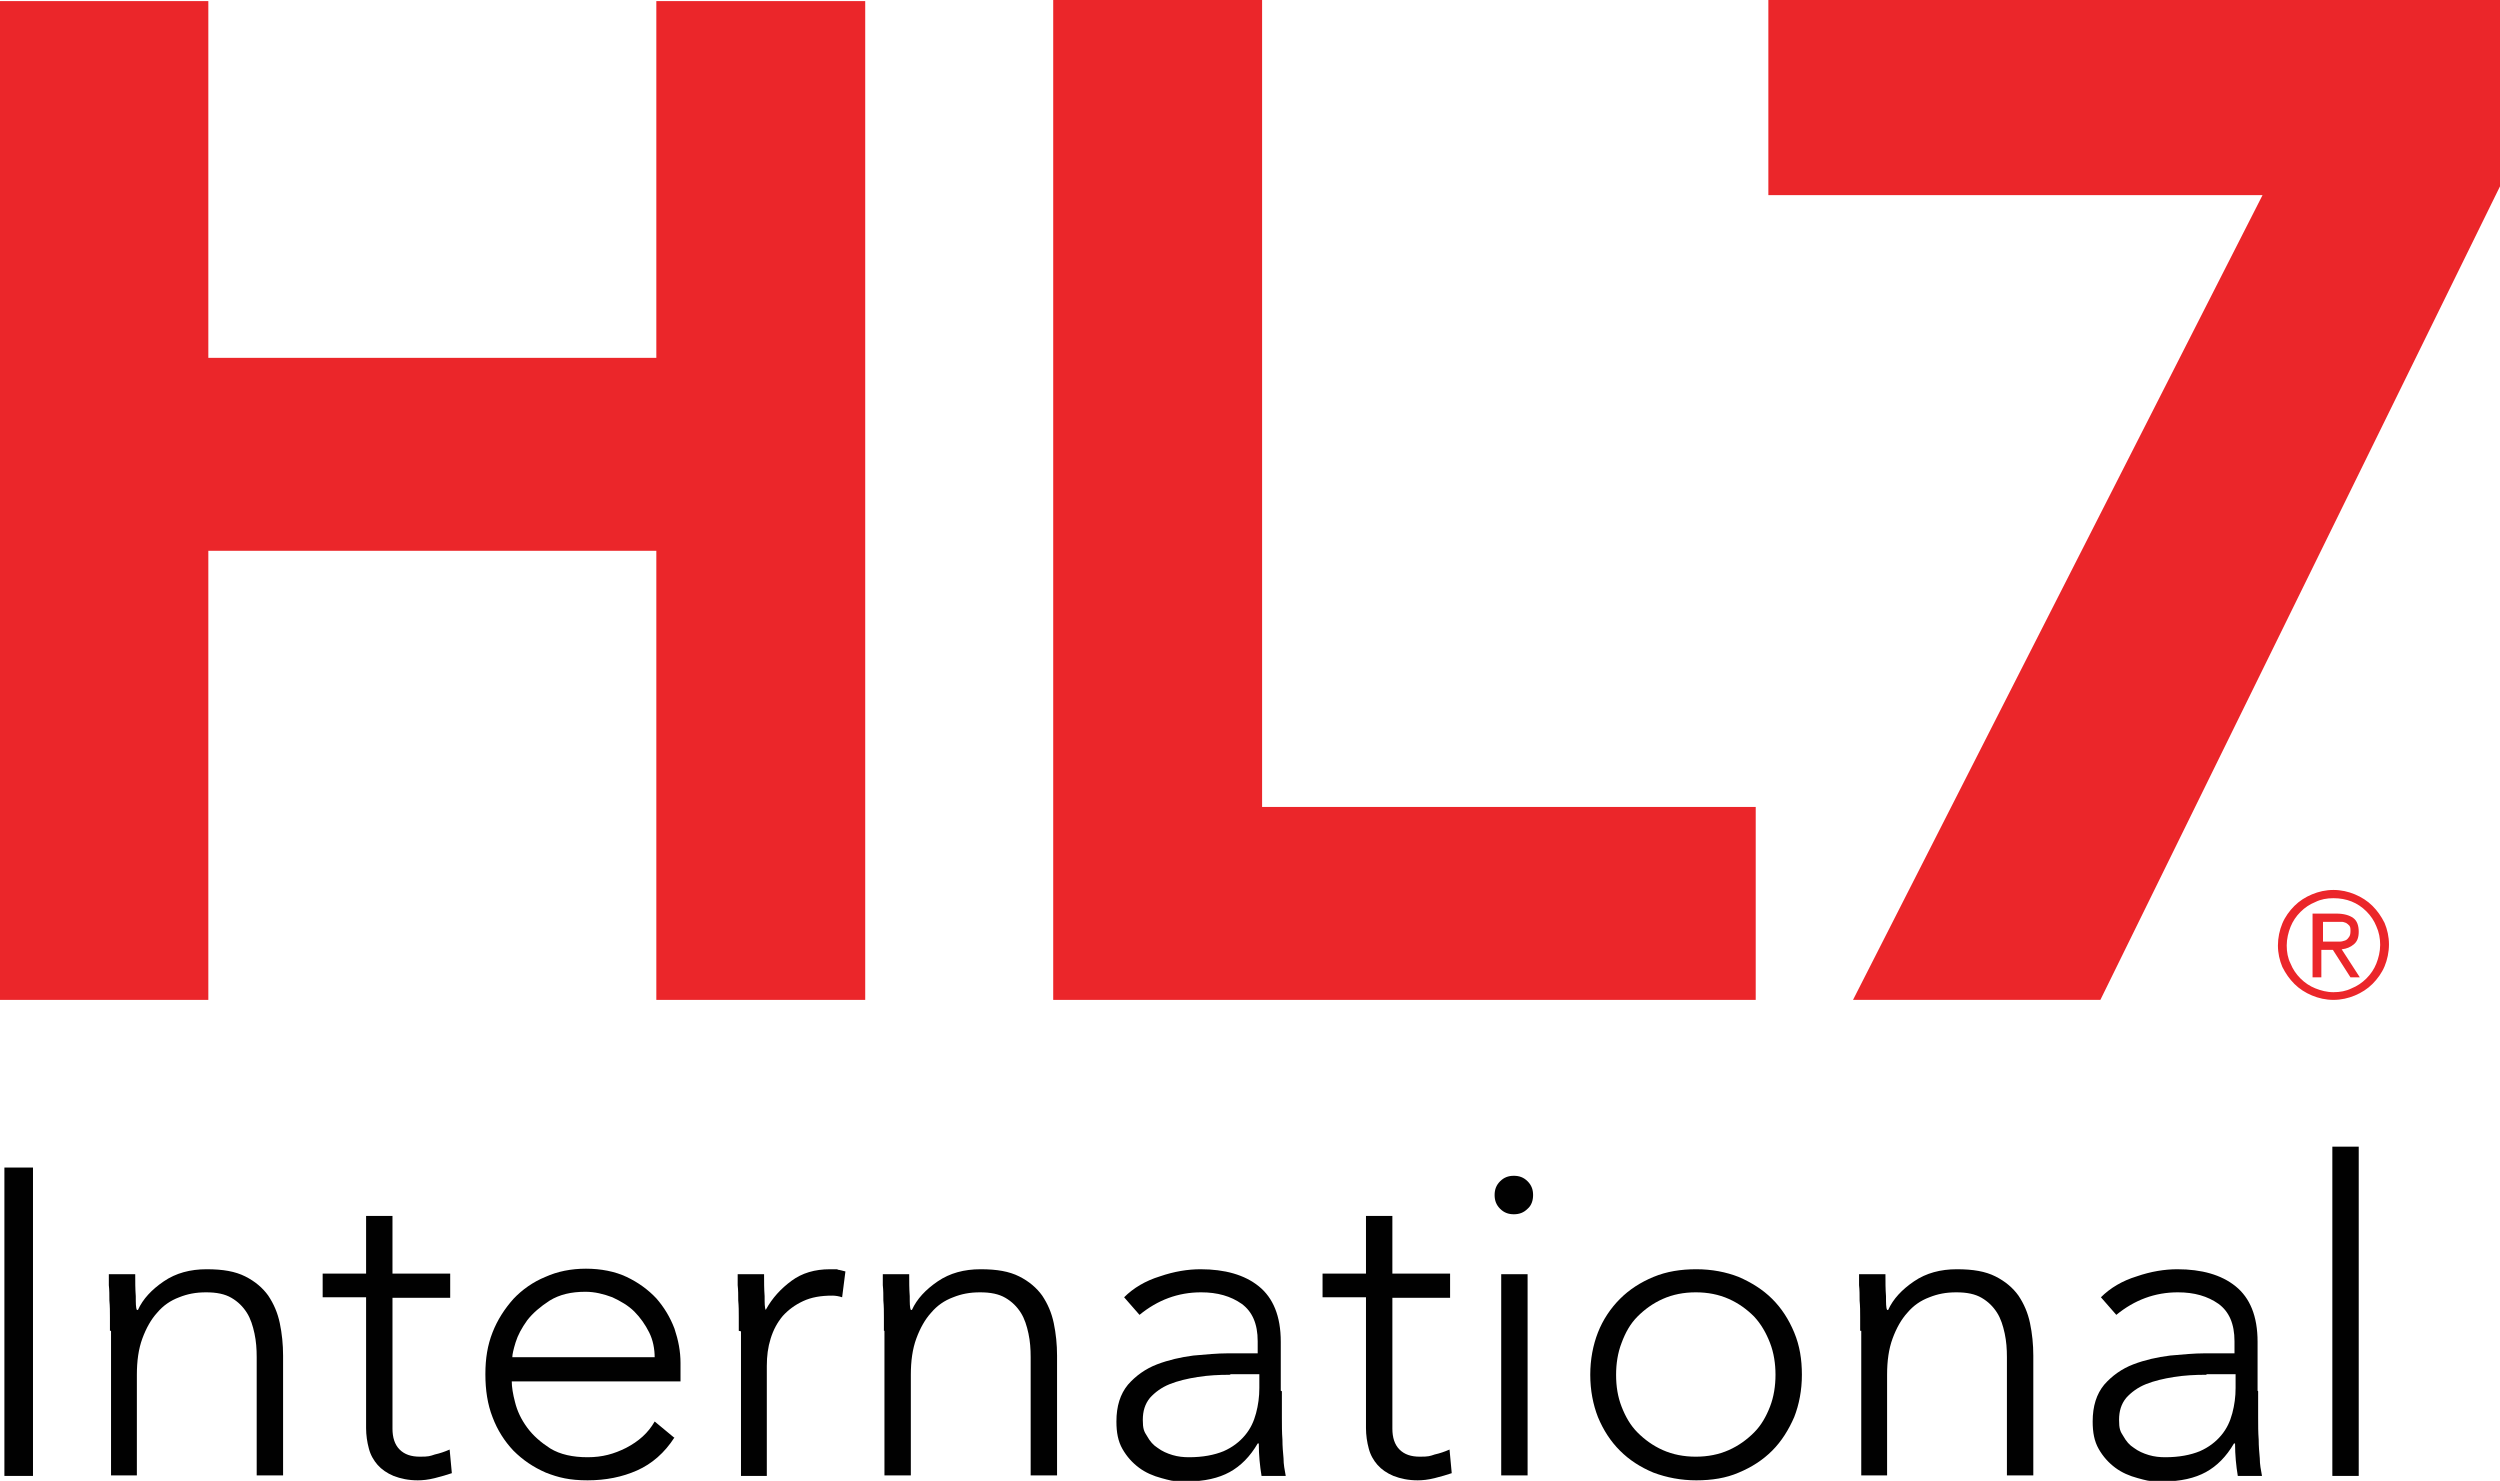
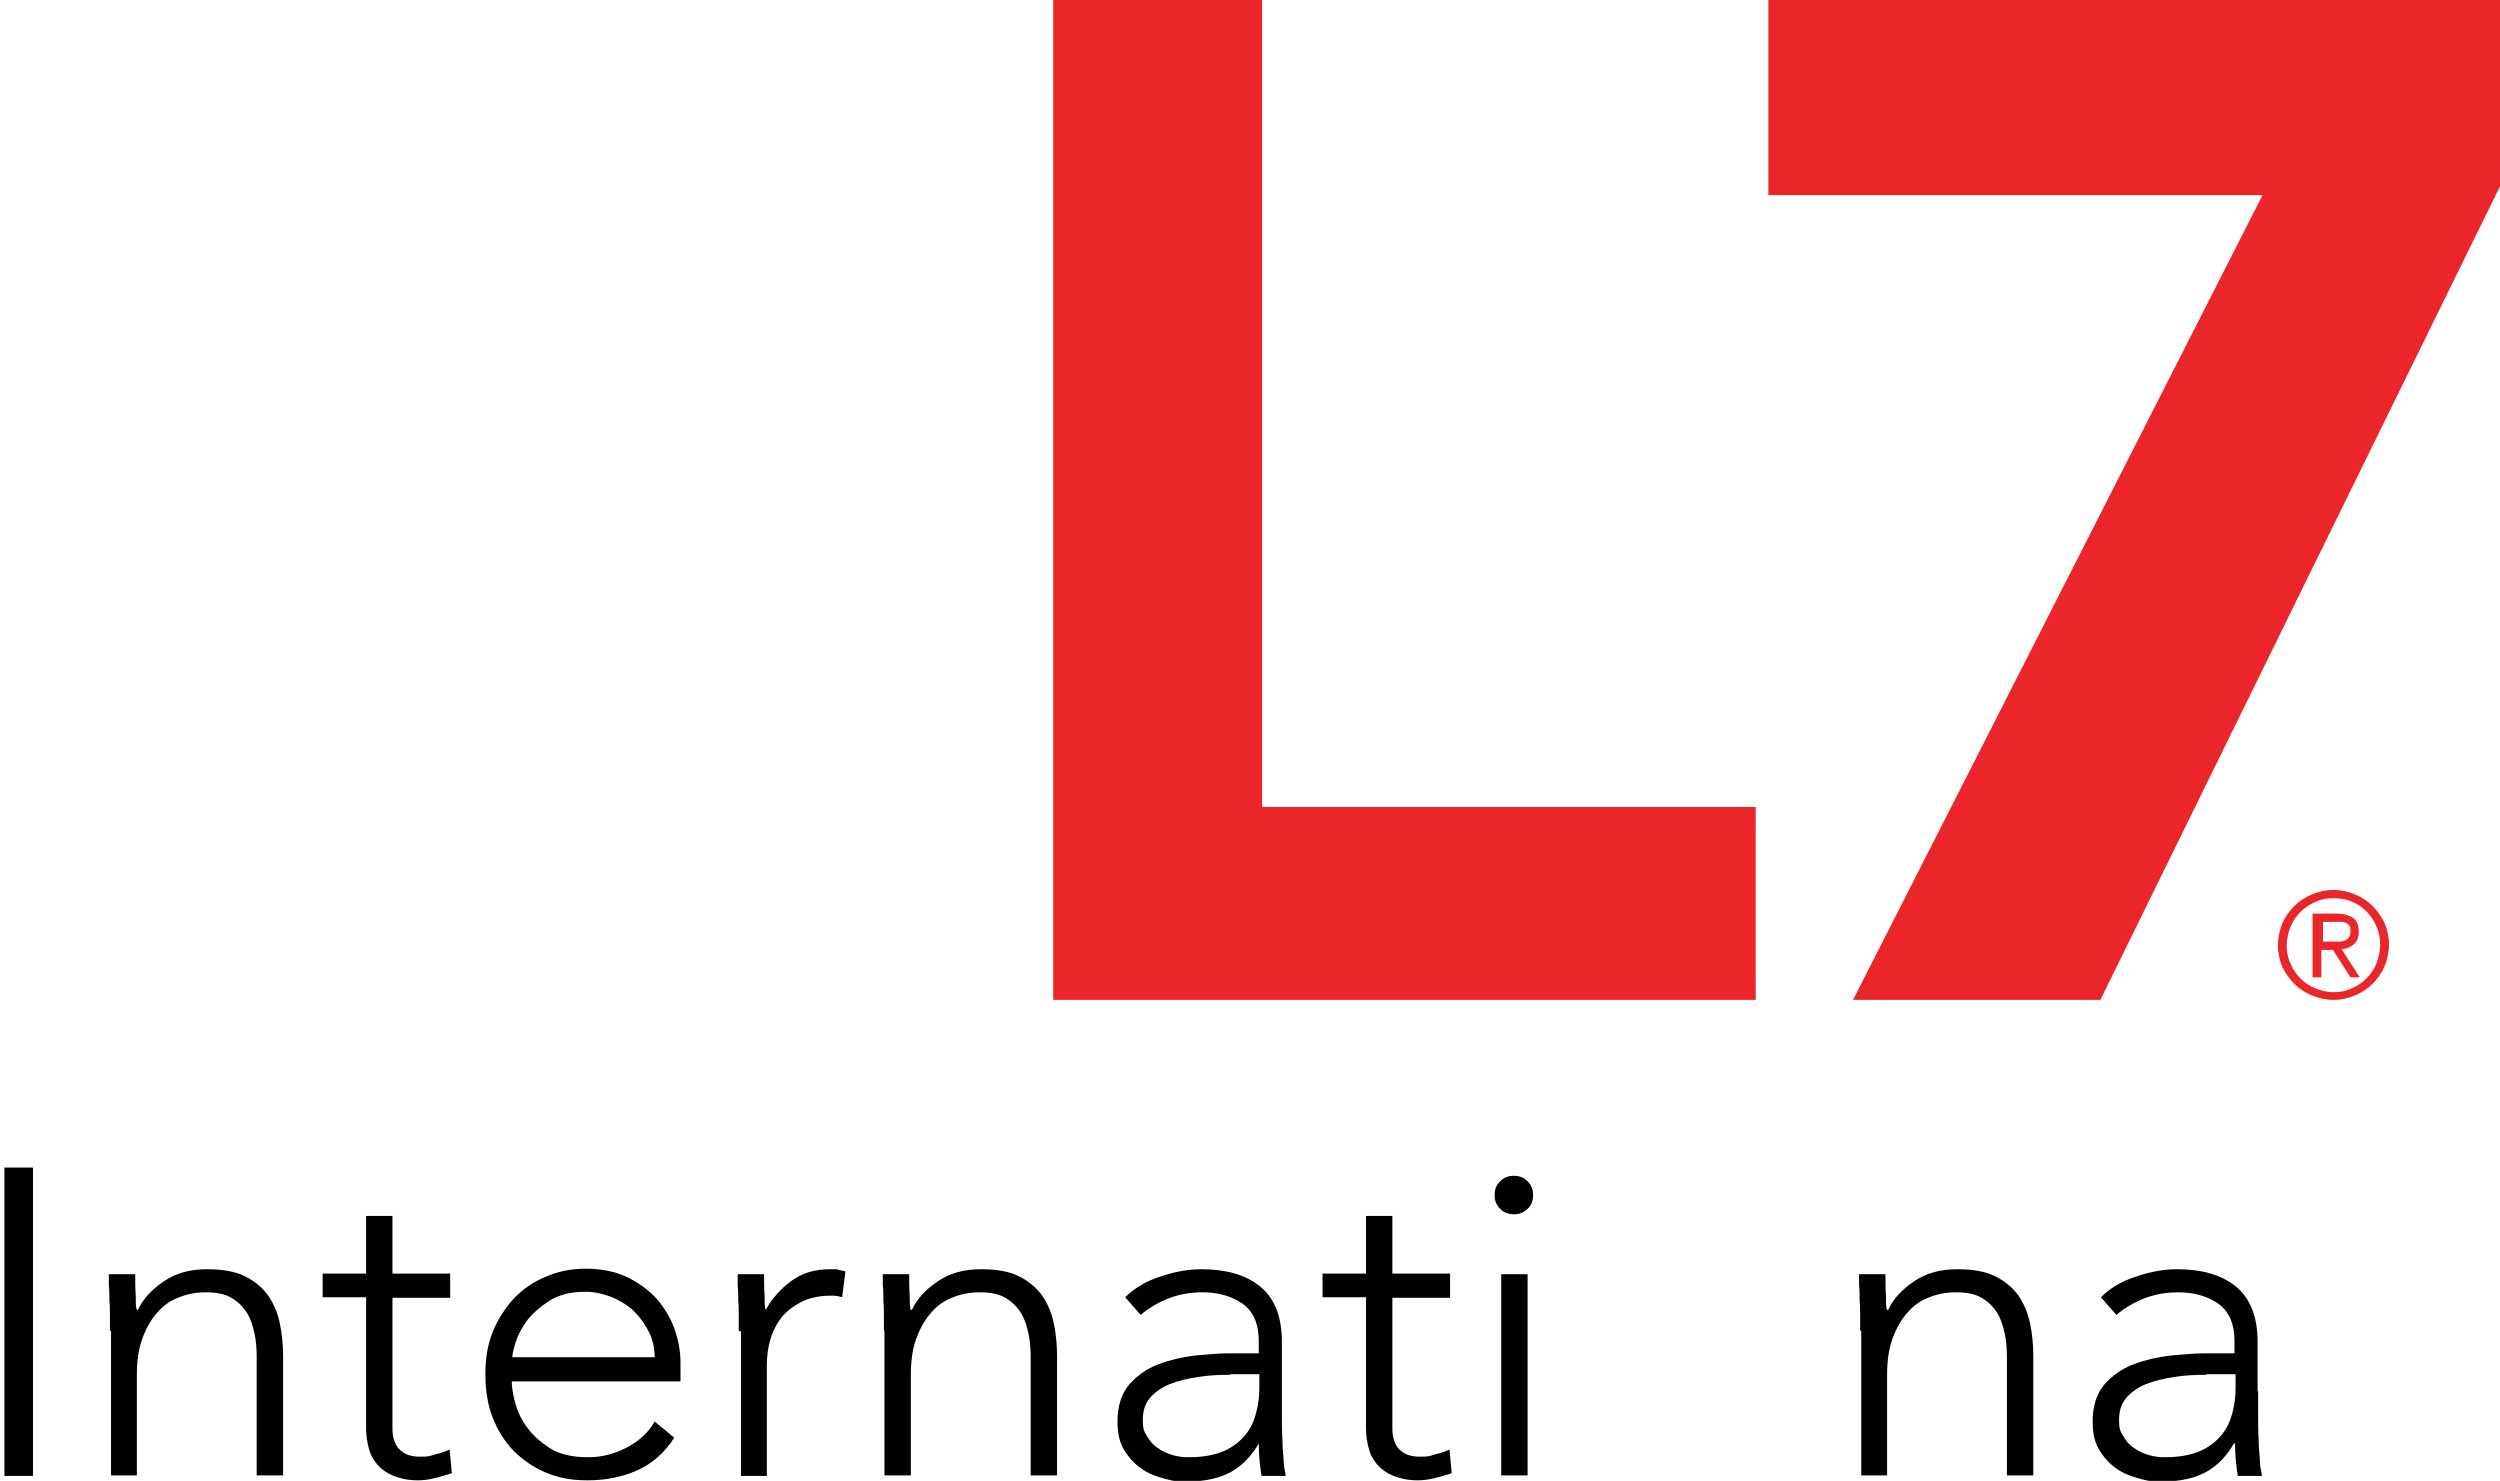
<svg xmlns="http://www.w3.org/2000/svg" id="Layer_1" version="1.1" viewBox="0 0 454.8 269.4">
  <defs>
    <style>
      .st0 {
        fill: #010101;
      }

      .st1 {
        fill: #eb262a;
      }
    </style>
  </defs>
-   <polygon class="st1" points="157.4 .2 157.4 181.9 119.4 181.9 119.4 100.2 37.9 100.2 37.9 181.9 0 181.9 0 .2 37.9 .2 37.9 65.1 119.4 65.1 119.4 .2 157.4 .2" />
  <polygon class="st1" points="229.6 0 229.6 146.8 319.4 146.8 319.4 181.9 191.6 181.9 191.6 0 229.6 0" />
  <polygon class="st1" points="411.6 35.5 321.7 35.5 321.7 0 454.8 0 454.8 33.9 382.1 181.9 337.1 181.9 411.6 35.5" />
  <path class="st1" d="M422.4,171.3h2c.4,0,.8,0,1.2,0,.4,0,.7-.1,1-.2.3-.1.5-.3.7-.6.2-.2.3-.6.3-1.1s0-.7-.2-1c-.2-.2-.4-.4-.6-.5-.3-.1-.5-.2-.8-.2-.3,0-.6,0-.9,0h-2.5v3.7ZM420.8,166.2h4.2c1.4,0,2.4.3,3.1.8.7.5,1,1.4,1,2.5s-.3,1.8-.9,2.3c-.6.5-1.3.8-2.2.9l3.3,5.1h-1.7l-3.2-5h-2.1v5h-1.6v-11.6ZM416,172c0,1.2.2,2.3.7,3.3.4,1,1,1.9,1.8,2.7.8.8,1.7,1.4,2.7,1.8,1,.4,2.1.7,3.3.7s2.3-.2,3.3-.7c1-.4,1.9-1,2.7-1.8.8-.8,1.4-1.7,1.8-2.7.4-1,.7-2.2.7-3.4s-.2-2.3-.7-3.4c-.4-1-1-1.9-1.8-2.7-.8-.8-1.7-1.4-2.7-1.8-1-.4-2.1-.6-3.3-.6s-2.3.2-3.3.7c-1,.4-1.9,1-2.7,1.8-.8.8-1.4,1.7-1.8,2.7-.4,1-.7,2.2-.7,3.4M414.4,172c0-1.4.3-2.8.8-4,.5-1.2,1.3-2.3,2.2-3.2.9-.9,2-1.6,3.2-2.1,1.2-.5,2.5-.8,3.9-.8s2.7.3,3.9.8c1.2.5,2.3,1.2,3.2,2.1.9.9,1.6,1.9,2.2,3.1.5,1.2.8,2.5.8,3.9s-.3,2.8-.8,4c-.5,1.2-1.3,2.3-2.2,3.2-.9.9-2,1.6-3.2,2.1-1.2.5-2.5.8-3.9.8s-2.7-.3-3.9-.8c-1.2-.5-2.3-1.2-3.2-2.1-.9-.9-1.6-1.9-2.2-3.1-.5-1.2-.8-2.5-.8-3.9" />
  <g>
    <rect class="st0" x=".8" y="212.4" width="5.2" height="56.1" />
    <path class="st0" d="M20,242.1c0-.7,0-1.5,0-2.5,0-1,0-2-.1-3,0-1,0-1.9-.1-2.8,0-.9,0-1.5,0-2h4.8c0,1.4,0,2.7.1,4,0,1.3,0,2.1.2,2.5h.2c.9-2,2.5-3.7,4.7-5.2,2.2-1.5,4.8-2.2,7.8-2.2s5.2.4,7,1.3c1.8.9,3.2,2.1,4.2,3.5,1,1.5,1.7,3.1,2.1,5,.4,1.9.6,3.9.6,5.9v21.8h-4.8v-21.5c0-1.5-.1-2.9-.4-4.3-.3-1.4-.7-2.7-1.4-3.8-.7-1.1-1.6-2-2.8-2.7-1.2-.7-2.7-1-4.6-1s-3.4.3-4.9.9c-1.6.6-2.9,1.5-4,2.8-1.1,1.2-2,2.8-2.7,4.7-.7,1.9-1,4.1-1,6.6v18.3h-4.7v-26.3Z" />
    <path class="st0" d="M81.9,236.1h-10.5v23.8c0,1.6.4,2.9,1.3,3.8.9.9,2.1,1.3,3.7,1.3s1.8-.1,2.7-.4c.9-.2,1.8-.5,2.7-.9l.4,4.3c-.9.3-1.9.6-3.1.9-1.2.3-2.2.4-3.1.4-1.7,0-3.1-.3-4.4-.8-1.2-.5-2.2-1.2-2.9-2-.7-.8-1.3-1.8-1.6-3-.3-1.1-.5-2.4-.5-3.7v-23.8h-7.9v-4.3h7.9v-10.5h4.8v10.5h10.5v4.3Z" />
    <path class="st0" d="M122.7,261.5c-1.8,2.8-4.1,4.8-6.8,6-2.7,1.2-5.7,1.8-9,1.8s-5.3-.5-7.6-1.4c-2.3-1-4.2-2.3-5.9-4-1.6-1.7-2.9-3.7-3.8-6.1-.9-2.3-1.3-4.9-1.3-7.8s.4-5.3,1.3-7.6c.9-2.3,2.2-4.3,3.8-6.1,1.6-1.7,3.6-3.1,5.8-4,2.2-1,4.7-1.5,7.4-1.5s5.3.5,7.4,1.5c2.1,1,3.9,2.3,5.4,3.9,1.4,1.6,2.5,3.4,3.3,5.5.7,2.1,1.1,4.1,1.1,6.3v3.3h-30.7c0,1,.2,2.3.6,3.8.4,1.6,1.1,3.1,2.2,4.6,1.1,1.5,2.5,2.7,4.2,3.8,1.8,1.1,4.1,1.6,6.8,1.6s4.8-.6,7-1.7c2.3-1.2,4-2.7,5.2-4.8l3.5,2.9ZM119.1,247c0-1.6-.3-3.2-1-4.6-.7-1.4-1.6-2.7-2.7-3.8-1.1-1.1-2.5-1.9-4-2.6-1.6-.6-3.2-1-4.9-1-2.6,0-4.7.5-6.5,1.6-1.7,1.1-3.1,2.3-4.1,3.6-1,1.4-1.7,2.7-2.1,4-.4,1.3-.6,2.2-.6,2.7h26Z" />
    <path class="st0" d="M134.4,242.1c0-.7,0-1.5,0-2.5,0-1,0-2-.1-3,0-1,0-1.9-.1-2.8,0-.9,0-1.5,0-2h4.8c0,1.4,0,2.7.1,4,0,1.3,0,2.1.2,2.5,1.2-2.2,2.8-3.9,4.7-5.3,1.9-1.4,4.2-2.1,7-2.1s.9,0,1.4.1c.4,0,.9.2,1.4.3l-.6,4.7c-.6-.2-1.2-.3-1.8-.3-2.1,0-3.8.3-5.3,1-1.5.7-2.7,1.6-3.7,2.7-1,1.2-1.7,2.5-2.2,4.1-.5,1.6-.7,3.2-.7,5v20h-4.7v-26.3Z" />
    <path class="st0" d="M160.8,242.1c0-.7,0-1.5,0-2.5,0-1,0-2-.1-3,0-1,0-1.9-.1-2.8,0-.9,0-1.5,0-2h4.8c0,1.4,0,2.7.1,4,0,1.3,0,2.1.2,2.5h.2c.9-2,2.5-3.7,4.7-5.2,2.2-1.5,4.8-2.2,7.8-2.2s5.2.4,7,1.3c1.8.9,3.2,2.1,4.2,3.5,1,1.5,1.7,3.1,2.1,5,.4,1.9.6,3.9.6,5.9v21.8h-4.8v-21.5c0-1.5-.1-2.9-.4-4.3-.3-1.4-.7-2.7-1.4-3.8-.7-1.1-1.6-2-2.8-2.7-1.2-.7-2.7-1-4.6-1s-3.4.3-4.9.9c-1.6.6-2.9,1.5-4,2.8-1.1,1.2-2,2.8-2.7,4.7-.7,1.9-1,4.1-1,6.6v18.3h-4.8v-26.3Z" />
-     <path class="st0" d="M233.2,253.1c0,1.8,0,3.4,0,4.8,0,1.4,0,2.7.1,4,0,1.2.1,2.3.2,3.4,0,1.1.2,2.1.4,3.2h-4.4c-.3-1.8-.5-3.8-.5-5.9h-.2c-1.4,2.4-3.1,4.1-5.1,5.2-2,1.1-4.6,1.7-7.7,1.7s-3.1-.2-4.7-.6c-1.5-.4-2.9-1-4.1-1.9-1.2-.9-2.2-2-3-3.4-.8-1.4-1.1-3-1.1-5,0-2.8.7-5,2.1-6.7,1.4-1.6,3.2-2.9,5.3-3.7,2.1-.8,4.3-1.3,6.6-1.6,2.3-.2,4.4-.4,6.2-.4h5.5v-2.2c0-3.2-1-5.4-2.9-6.8-2-1.4-4.4-2.1-7.4-2.1-4.2,0-7.9,1.4-11.2,4.1l-2.8-3.2c1.7-1.7,3.9-3,6.5-3.8,2.6-.9,5.1-1.3,7.4-1.3,4.4,0,8,1,10.6,3.1,2.6,2.1,4,5.4,4,10.1v8.9ZM223.7,250.1c-2,0-3.9.1-5.8.4-1.9.3-3.6.7-5.1,1.3-1.5.6-2.7,1.5-3.6,2.5-.9,1.1-1.3,2.4-1.3,4s.2,2.1.8,3c.5.9,1.1,1.6,1.9,2.1.8.6,1.7,1,2.7,1.3,1,.3,2,.4,3,.4,2.5,0,4.6-.4,6.3-1.1,1.6-.7,2.9-1.7,3.9-2.9,1-1.2,1.6-2.5,2-4,.4-1.5.6-3,.6-4.6v-2.5h-5.2Z" />
+     <path class="st0" d="M233.2,253.1c0,1.8,0,3.4,0,4.8,0,1.4,0,2.7.1,4,0,1.2.1,2.3.2,3.4,0,1.1.2,2.1.4,3.2h-4.4c-.3-1.8-.5-3.8-.5-5.9c-1.4,2.4-3.1,4.1-5.1,5.2-2,1.1-4.6,1.7-7.7,1.7s-3.1-.2-4.7-.6c-1.5-.4-2.9-1-4.1-1.9-1.2-.9-2.2-2-3-3.4-.8-1.4-1.1-3-1.1-5,0-2.8.7-5,2.1-6.7,1.4-1.6,3.2-2.9,5.3-3.7,2.1-.8,4.3-1.3,6.6-1.6,2.3-.2,4.4-.4,6.2-.4h5.5v-2.2c0-3.2-1-5.4-2.9-6.8-2-1.4-4.4-2.1-7.4-2.1-4.2,0-7.9,1.4-11.2,4.1l-2.8-3.2c1.7-1.7,3.9-3,6.5-3.8,2.6-.9,5.1-1.3,7.4-1.3,4.4,0,8,1,10.6,3.1,2.6,2.1,4,5.4,4,10.1v8.9ZM223.7,250.1c-2,0-3.9.1-5.8.4-1.9.3-3.6.7-5.1,1.3-1.5.6-2.7,1.5-3.6,2.5-.9,1.1-1.3,2.4-1.3,4s.2,2.1.8,3c.5.9,1.1,1.6,1.9,2.1.8.6,1.7,1,2.7,1.3,1,.3,2,.4,3,.4,2.5,0,4.6-.4,6.3-1.1,1.6-.7,2.9-1.7,3.9-2.9,1-1.2,1.6-2.5,2-4,.4-1.5.6-3,.6-4.6v-2.5h-5.2Z" />
    <path class="st0" d="M263.8,236.1h-10.5v23.8c0,1.6.4,2.9,1.3,3.8.9.9,2.1,1.3,3.7,1.3s1.8-.1,2.7-.4c.9-.2,1.8-.5,2.7-.9l.4,4.3c-.9.3-1.9.6-3.1.9-1.2.3-2.2.4-3.1.4-1.7,0-3.1-.3-4.4-.8-1.2-.5-2.2-1.2-2.9-2-.7-.8-1.3-1.8-1.6-3-.3-1.1-.5-2.4-.5-3.7v-23.8h-7.9v-4.3h7.9v-10.5h4.8v10.5h10.5v4.3Z" />
    <path class="st0" d="M271.9,217.4c0-1,.3-1.8,1-2.5.7-.7,1.5-1,2.5-1s1.8.3,2.5,1c.7.7,1,1.5,1,2.5s-.3,1.9-1,2.5c-.7.7-1.5,1-2.5,1s-1.8-.3-2.5-1c-.7-.7-1-1.5-1-2.5M273.1,231.8h4.8v36.6h-4.8v-36.6Z" />
-     <path class="st0" d="M289.3,250.1c0-2.8.5-5.4,1.4-7.7.9-2.3,2.3-4.4,4-6.1,1.7-1.7,3.7-3,6.1-4,2.4-1,5-1.4,7.8-1.4s5.4.5,7.7,1.4c2.3,1,4.4,2.3,6.1,4,1.7,1.7,3,3.7,4,6.1,1,2.4,1.4,4.9,1.4,7.7s-.5,5.4-1.4,7.7c-1,2.3-2.3,4.4-4,6.1-1.7,1.7-3.7,3-6.1,4-2.3,1-4.9,1.4-7.7,1.4s-5.4-.5-7.8-1.4c-2.4-1-4.4-2.3-6.1-4-1.7-1.7-3-3.7-4-6.1-.9-2.3-1.4-4.9-1.4-7.7M294,250.1c0,2.1.3,4,1,5.8.7,1.8,1.6,3.4,2.9,4.7,1.3,1.3,2.8,2.4,4.6,3.2,1.8.8,3.8,1.2,6,1.2s4.2-.4,6-1.2c1.8-.8,3.3-1.9,4.6-3.2,1.3-1.3,2.2-2.9,2.9-4.7.7-1.8,1-3.8,1-5.8s-.3-4-1-5.8c-.7-1.8-1.6-3.4-2.9-4.8-1.3-1.3-2.8-2.4-4.6-3.2-1.8-.8-3.8-1.2-6-1.2s-4.2.4-6,1.2c-1.8.8-3.3,1.9-4.6,3.2-1.3,1.3-2.2,2.9-2.9,4.8-.7,1.8-1,3.8-1,5.8" />
    <path class="st0" d="M338.4,242.1c0-.7,0-1.5,0-2.5,0-1,0-2-.1-3,0-1,0-1.9-.1-2.8,0-.9,0-1.5,0-2h4.8c0,1.4,0,2.7.1,4,0,1.3,0,2.1.2,2.5h.2c.9-2,2.5-3.7,4.7-5.2,2.2-1.5,4.8-2.2,7.8-2.2s5.2.4,7,1.3c1.8.9,3.2,2.1,4.2,3.5,1,1.5,1.7,3.1,2.1,5,.4,1.9.6,3.9.6,5.9v21.8h-4.8v-21.5c0-1.5-.1-2.9-.4-4.3-.3-1.4-.7-2.7-1.4-3.8-.7-1.1-1.6-2-2.8-2.7-1.2-.7-2.7-1-4.6-1s-3.4.3-4.9.9c-1.6.6-2.9,1.5-4,2.8-1.1,1.2-2,2.8-2.7,4.7-.7,1.9-1,4.1-1,6.6v18.3h-4.7v-26.3Z" />
    <path class="st0" d="M410.8,253.1c0,1.8,0,3.4,0,4.8,0,1.4,0,2.7.1,4,0,1.2.1,2.3.2,3.4,0,1.1.2,2.1.4,3.2h-4.4c-.3-1.8-.5-3.8-.5-5.9h-.2c-1.4,2.4-3.1,4.1-5.1,5.2-2,1.1-4.6,1.7-7.7,1.7s-3.1-.2-4.7-.6c-1.5-.4-2.9-1-4.1-1.9-1.2-.9-2.2-2-3-3.4-.8-1.4-1.1-3-1.1-5,0-2.8.7-5,2.1-6.7,1.4-1.6,3.2-2.9,5.3-3.7,2.1-.8,4.3-1.3,6.7-1.6,2.3-.2,4.4-.4,6.2-.4h5.5v-2.2c0-3.2-1-5.4-2.9-6.8-2-1.4-4.4-2.1-7.4-2.1-4.2,0-7.9,1.4-11.2,4.1l-2.8-3.2c1.7-1.7,3.9-3,6.5-3.8,2.6-.9,5.1-1.3,7.4-1.3,4.4,0,8,1,10.6,3.1,2.6,2.1,4,5.4,4,10.1v8.9ZM401.3,250.1c-2,0-3.9.1-5.8.4-1.9.3-3.6.7-5.1,1.3-1.5.6-2.7,1.5-3.6,2.5-.9,1.1-1.3,2.4-1.3,4s.2,2.1.8,3c.5.9,1.1,1.6,1.9,2.1.8.6,1.7,1,2.7,1.3,1,.3,2,.4,3,.4,2.5,0,4.6-.4,6.3-1.1,1.6-.7,2.9-1.7,3.9-2.9,1-1.2,1.6-2.5,2-4,.4-1.5.6-3,.6-4.6v-2.5h-5.2Z" />
-     <rect class="st0" x="424.3" y="208.6" width="4.8" height="59.9" />
  </g>
</svg>